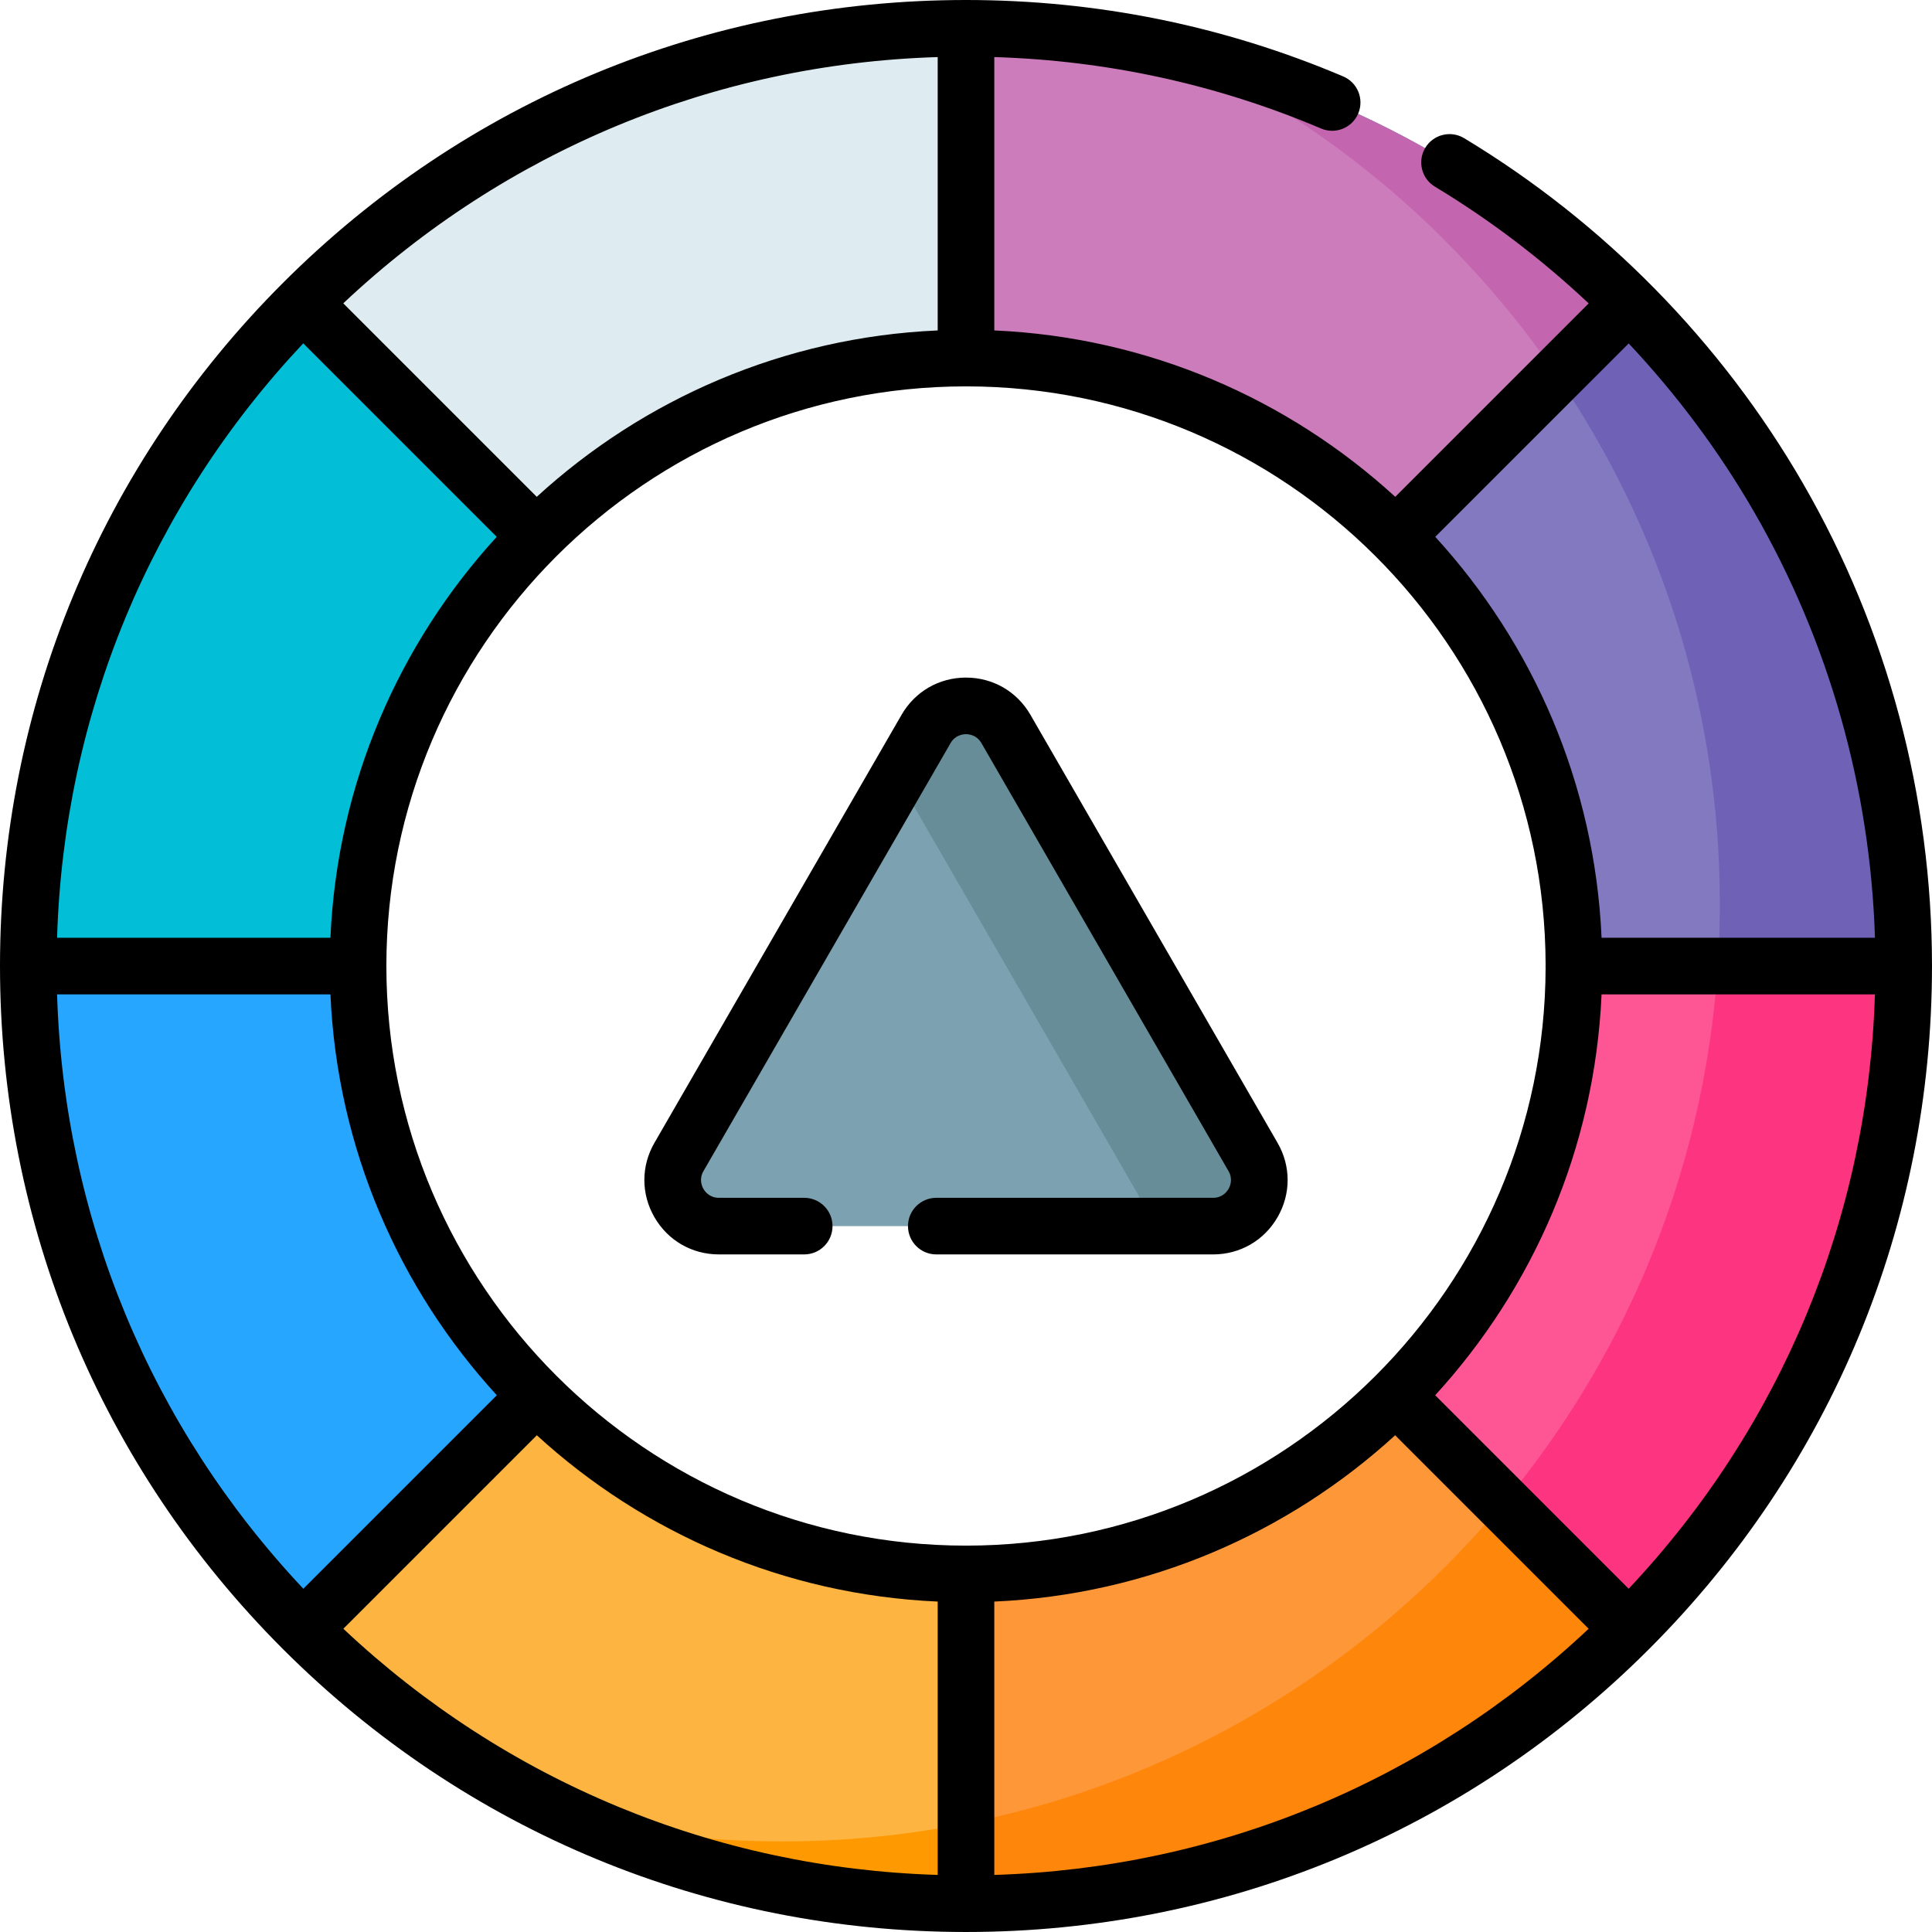
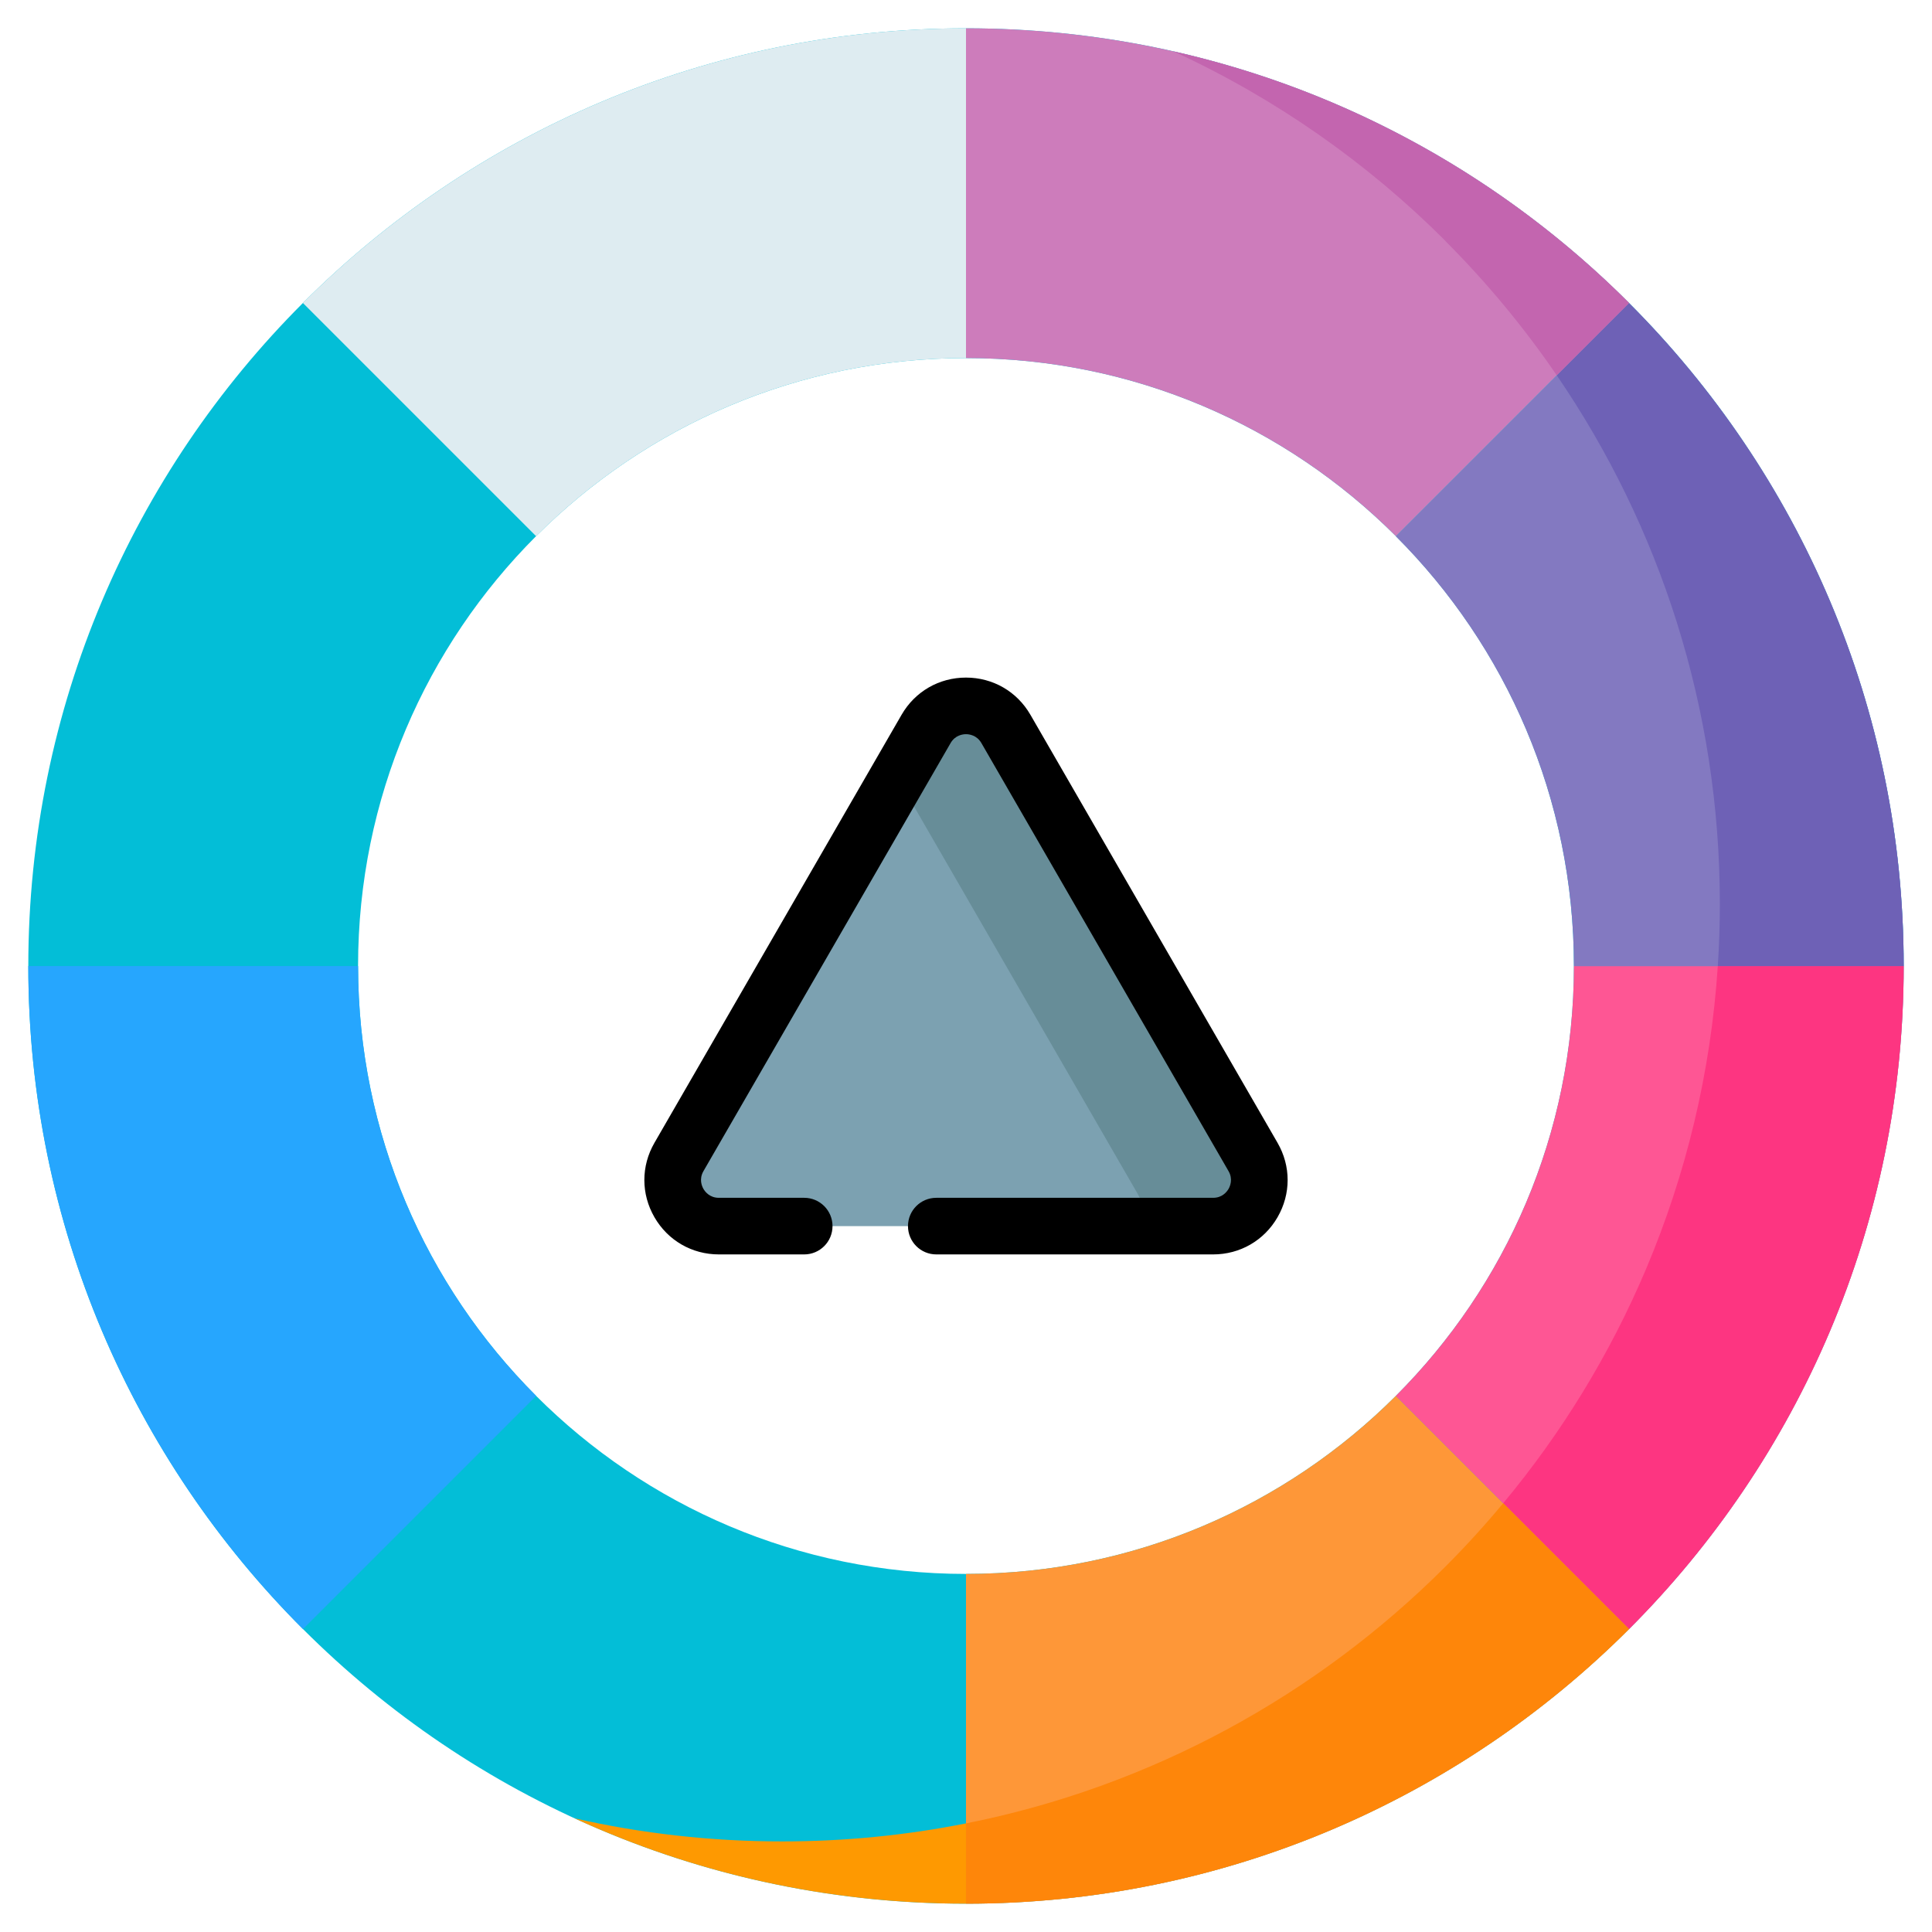
<svg xmlns="http://www.w3.org/2000/svg" id="Capa_1" enable-background="new 0 0 512.007 512.007" height="512" viewBox="0 0 512.007 512.007" width="512">
  <g>
    <g>
      <path d="m256.003 7.503c-137.24 0-248.5 111.26-248.5 248.5s111.26 248.5 248.5 248.5 248.5-111.26 248.5-248.5-111.26-248.5-248.5-248.5zm0 409.61c-88.98 0-161.11-72.13-161.11-161.11s72.13-161.11 161.11-161.11 161.11 72.13 161.11 161.11-72.13 161.11-161.11 161.11z" fill="#03bed7" />
    </g>
    <g>
      <path d="m94.893 256.023h-87.39c.01 68.62 27.82 130.74 72.79 175.71l61.8-61.8c-29.16-29.15-47.19-69.42-47.2-113.91z" fill="#26a6fe" />
    </g>
    <g>
      <path d="m80.273 80.293 61.8 61.8c29.15-29.16 69.43-47.2 113.93-47.2v-87.39c-68.63 0-130.75 27.82-175.73 72.79z" fill="#deecf1" />
    </g>
    <g>
      <g>
        <path d="m431.733 431.713-61.8-61.8c-29.15 29.16-69.43 47.2-113.93 47.2v87.39c68.63 0 130.75-27.82 175.73-72.79z" fill="#fe9738" />
      </g>
      <g>
        <path d="m369.913 369.933 61.8 61.8c44.97-44.97 72.78-107.09 72.79-175.71h-87.39c-.01 44.49-18.04 84.76-47.2 113.91z" fill="#fe5694" />
      </g>
      <g>
        <path d="m417.113 256.033h87.39c-.01-68.62-27.82-130.74-72.79-175.71l-61.8 61.8c29.16 29.15 47.19 69.42 47.2 113.91z" fill="#8379c1" />
      </g>
      <g>
-         <path d="m256.003 504.503v-87.39c-44.5 0-84.78-18.04-113.93-47.2l-61.8 61.8c44.98 44.97 107.1 72.79 175.73 72.79z" fill="#fdb441" />
-       </g>
+         </g>
      <g>
        <path d="m256.003 7.503v87.39c44.5 0 84.78 18.04 113.93 47.2l61.8-61.8c-44.98-44.97-107.1-72.79-175.73-72.79z" fill="#cd7cbb" />
      </g>
      <g>
        <g>
          <path d="m504.503 256.023v.01c-.01 68.61-27.81 130.71-72.77 175.68-.01.01-.01.01-.02.02l-33.35-33.35c.01 0 .01-.01.02-.02 15.49-18.6 28.31-39.51 37.87-62.12 10.54-24.93 17.13-51.92 18.99-80.21v-.01z" fill="#fd3581" />
        </g>
        <g>
          <path d="m504.503 256.023v.01h-49.26v-.01c.36-5.45.54-10.95.54-16.49 0-.01 0-.01 0-.01-.01-51.95-15.95-100.17-43.22-140.05l19.15-19.15c44.97 44.97 72.78 107.08 72.79 175.7z" fill="#6e61b6" />
        </g>
        <g>
          <path d="m256.003 483.223v21.28c-37.02 0-72.15-8.1-103.71-22.61 17.69 4 36.09 6.11 54.99 6.11 16.68 0 32.97-1.64 48.72-4.78z" fill="#fe9901" />
        </g>
        <g>
          <path d="m431.733 80.293-.02.03-19.15 19.14c-8.74-12.79-18.65-24.72-29.57-35.64l.02-.03c-20.72-20.72-45.07-37.78-72.02-50.18 46.55 10.51 88.15 34.09 120.74 66.68z" fill="#c365af" />
        </g>
        <g>
          <path d="m431.733 431.713c-.01.01-.01.01-.02.02-44.98 44.96-107.09 72.77-175.71 72.77v-21.28c49.08-9.75 92.95-33.96 126.99-67.99.01 0 .01-.01.01-.01.01 0 .01-.01.01-.01 5.37-5.37 10.49-10.99 15.35-16.83.01 0 .01-.01.02-.02z" fill="#fe860a" />
        </g>
      </g>
    </g>
    <g>
      <g>
        <path d="m245.424 193.177-65.493 113.438c-4.702 8.143 1.175 18.323 10.579 18.323h130.987c9.403 0 15.28-10.179 10.579-18.323l-65.493-113.438c-4.703-8.143-16.457-8.143-21.159 0z" fill="#7ca1b1" />
      </g>
      <g>
        <path d="m321.49 324.931h-18.638c.597-2.78.229-5.815-1.384-8.608l-63.57-110.102 7.529-13.039c4.698-8.151 16.454-8.151 21.152 0l65.5 113.428c4.697 8.152-1.181 18.321-10.589 18.321z" fill="#678d98" />
      </g>
      <g>
-         <path d="m477.869 128.195c-21.664-37.527-52.734-69.194-89.853-91.577-3.546-2.137-8.156-.998-10.296 2.55-2.139 3.547-.997 8.157 2.55 10.296 14.671 8.846 28.321 19.25 40.751 30.938l-51.261 51.261c-28.287-25.901-65.406-42.296-106.256-44.094v-72.442c30 .908 59.101 7.258 86.606 18.936 3.814 1.618 8.216-.16 9.834-3.973 1.619-3.813-.16-8.216-3.972-9.834-31.658-13.441-65.292-20.256-99.969-20.256-68.38 0-132.669 26.629-181.022 74.981-48.352 48.353-74.981 112.642-74.981 181.022 0 68.372 26.622 132.652 74.963 181.003.01.01.018.02.027.03.012.012.025.022.037.033 48.348 48.324 112.617 74.937 180.976 74.937 68.381 0 132.669-26.629 181.022-74.981 48.353-48.353 74.981-112.641 74.981-181.022.001-44.924-11.804-89.12-34.137-127.808zm-46.244-37.184c12.728 13.541 23.926 28.527 33.252 44.683 19.779 34.263 30.781 73.123 32.01 112.832h-72.45c-1.792-40.848-18.18-77.966-44.073-106.255zm-183.122-75.884v72.442c-40.85 1.798-77.97 18.193-106.256 44.094l-51.277-51.277c43.038-40.506 98.46-63.465 157.533-65.259zm-168.139 75.866 51.277 51.277c-25.892 28.288-42.28 65.406-44.073 106.253h-72.441c1.789-59.07 24.74-114.49 65.237-157.53zm-65.236 172.53h72.442c1.802 40.842 18.196 77.953 44.092 106.235l-51.277 51.277c-40.501-43.032-63.458-98.446-65.257-157.512zm233.375 233.357c-59.064-1.794-114.477-24.745-157.511-65.238l51.277-51.277c28.284 25.889 65.395 42.276 106.234 44.073zm-146.109-240.877c0-84.701 68.909-153.609 153.609-153.609 84.588 0 153.422 68.726 153.605 153.272-.006.12-.018.239-.018.36 0 .119.012.234.018.351-.203 84.529-69.029 153.236-153.605 153.236-84.7 0-153.609-68.909-153.609-153.61zm161.109 240.877v-72.442c40.839-1.797 77.949-18.184 106.233-44.072l51.277 51.277c-43.034 40.492-98.446 63.443-157.51 65.237zm168.118-75.843-51.277-51.277c25.896-28.281 42.29-65.393 44.093-106.234h72.442c-1.799 59.065-24.757 114.479-65.258 157.511z" />
        <path d="m273.076 189.427c-3.564-6.173-9.947-9.858-17.074-9.858s-13.51 3.686-17.073 9.858l-65.494 113.438c-3.564 6.172-3.564 13.543 0 19.715 3.563 6.172 9.946 9.857 17.074 9.857h22.619c4.142 0 7.5-3.358 7.5-7.5s-3.358-7.5-7.5-7.5h-22.619c-2.457 0-3.674-1.649-4.083-2.357-.409-.709-1.229-2.587 0-4.715l65.494-113.438c1.229-2.127 3.265-2.357 4.083-2.357s2.855.23 4.083 2.358l65.493 113.437c1.229 2.128.409 4.007 0 4.716s-1.626 2.357-4.083 2.357h-73.368c-4.142 0-7.5 3.358-7.5 7.5s3.358 7.5 7.5 7.5h73.368c7.127 0 13.51-3.685 17.073-9.857 3.564-6.173 3.564-13.543 0-19.716z" />
      </g>
    </g>
  </g>
</svg>